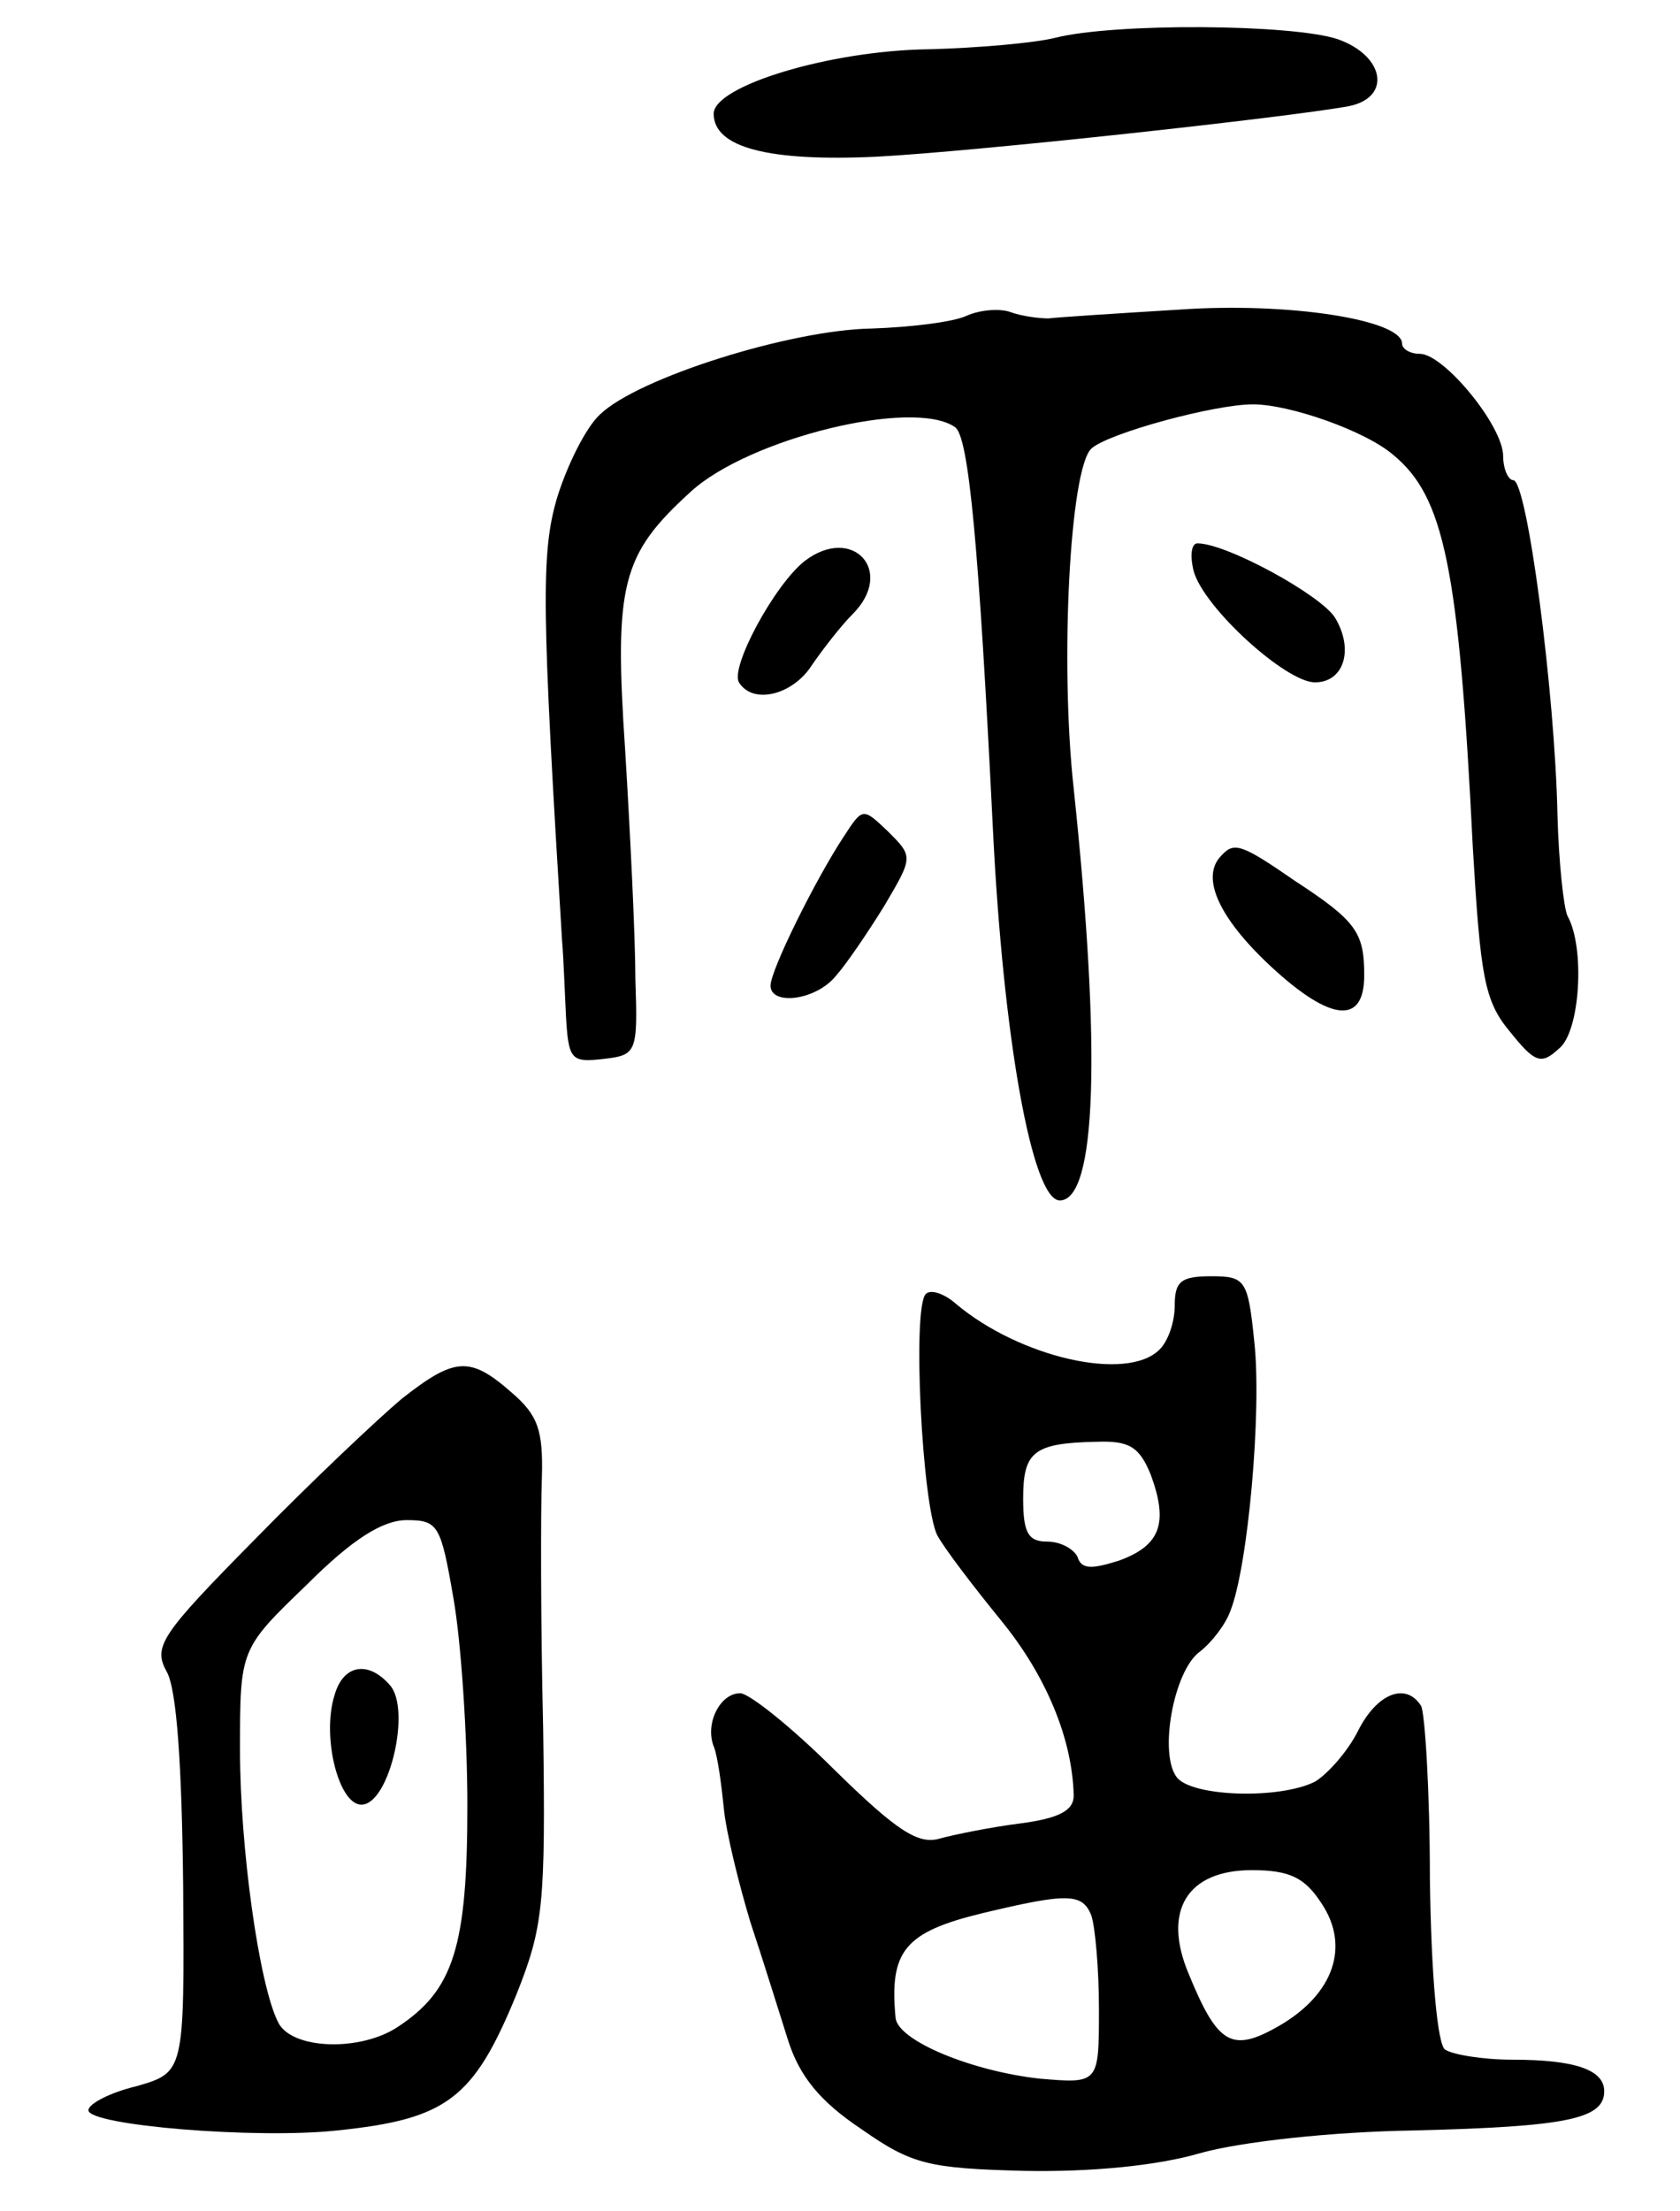
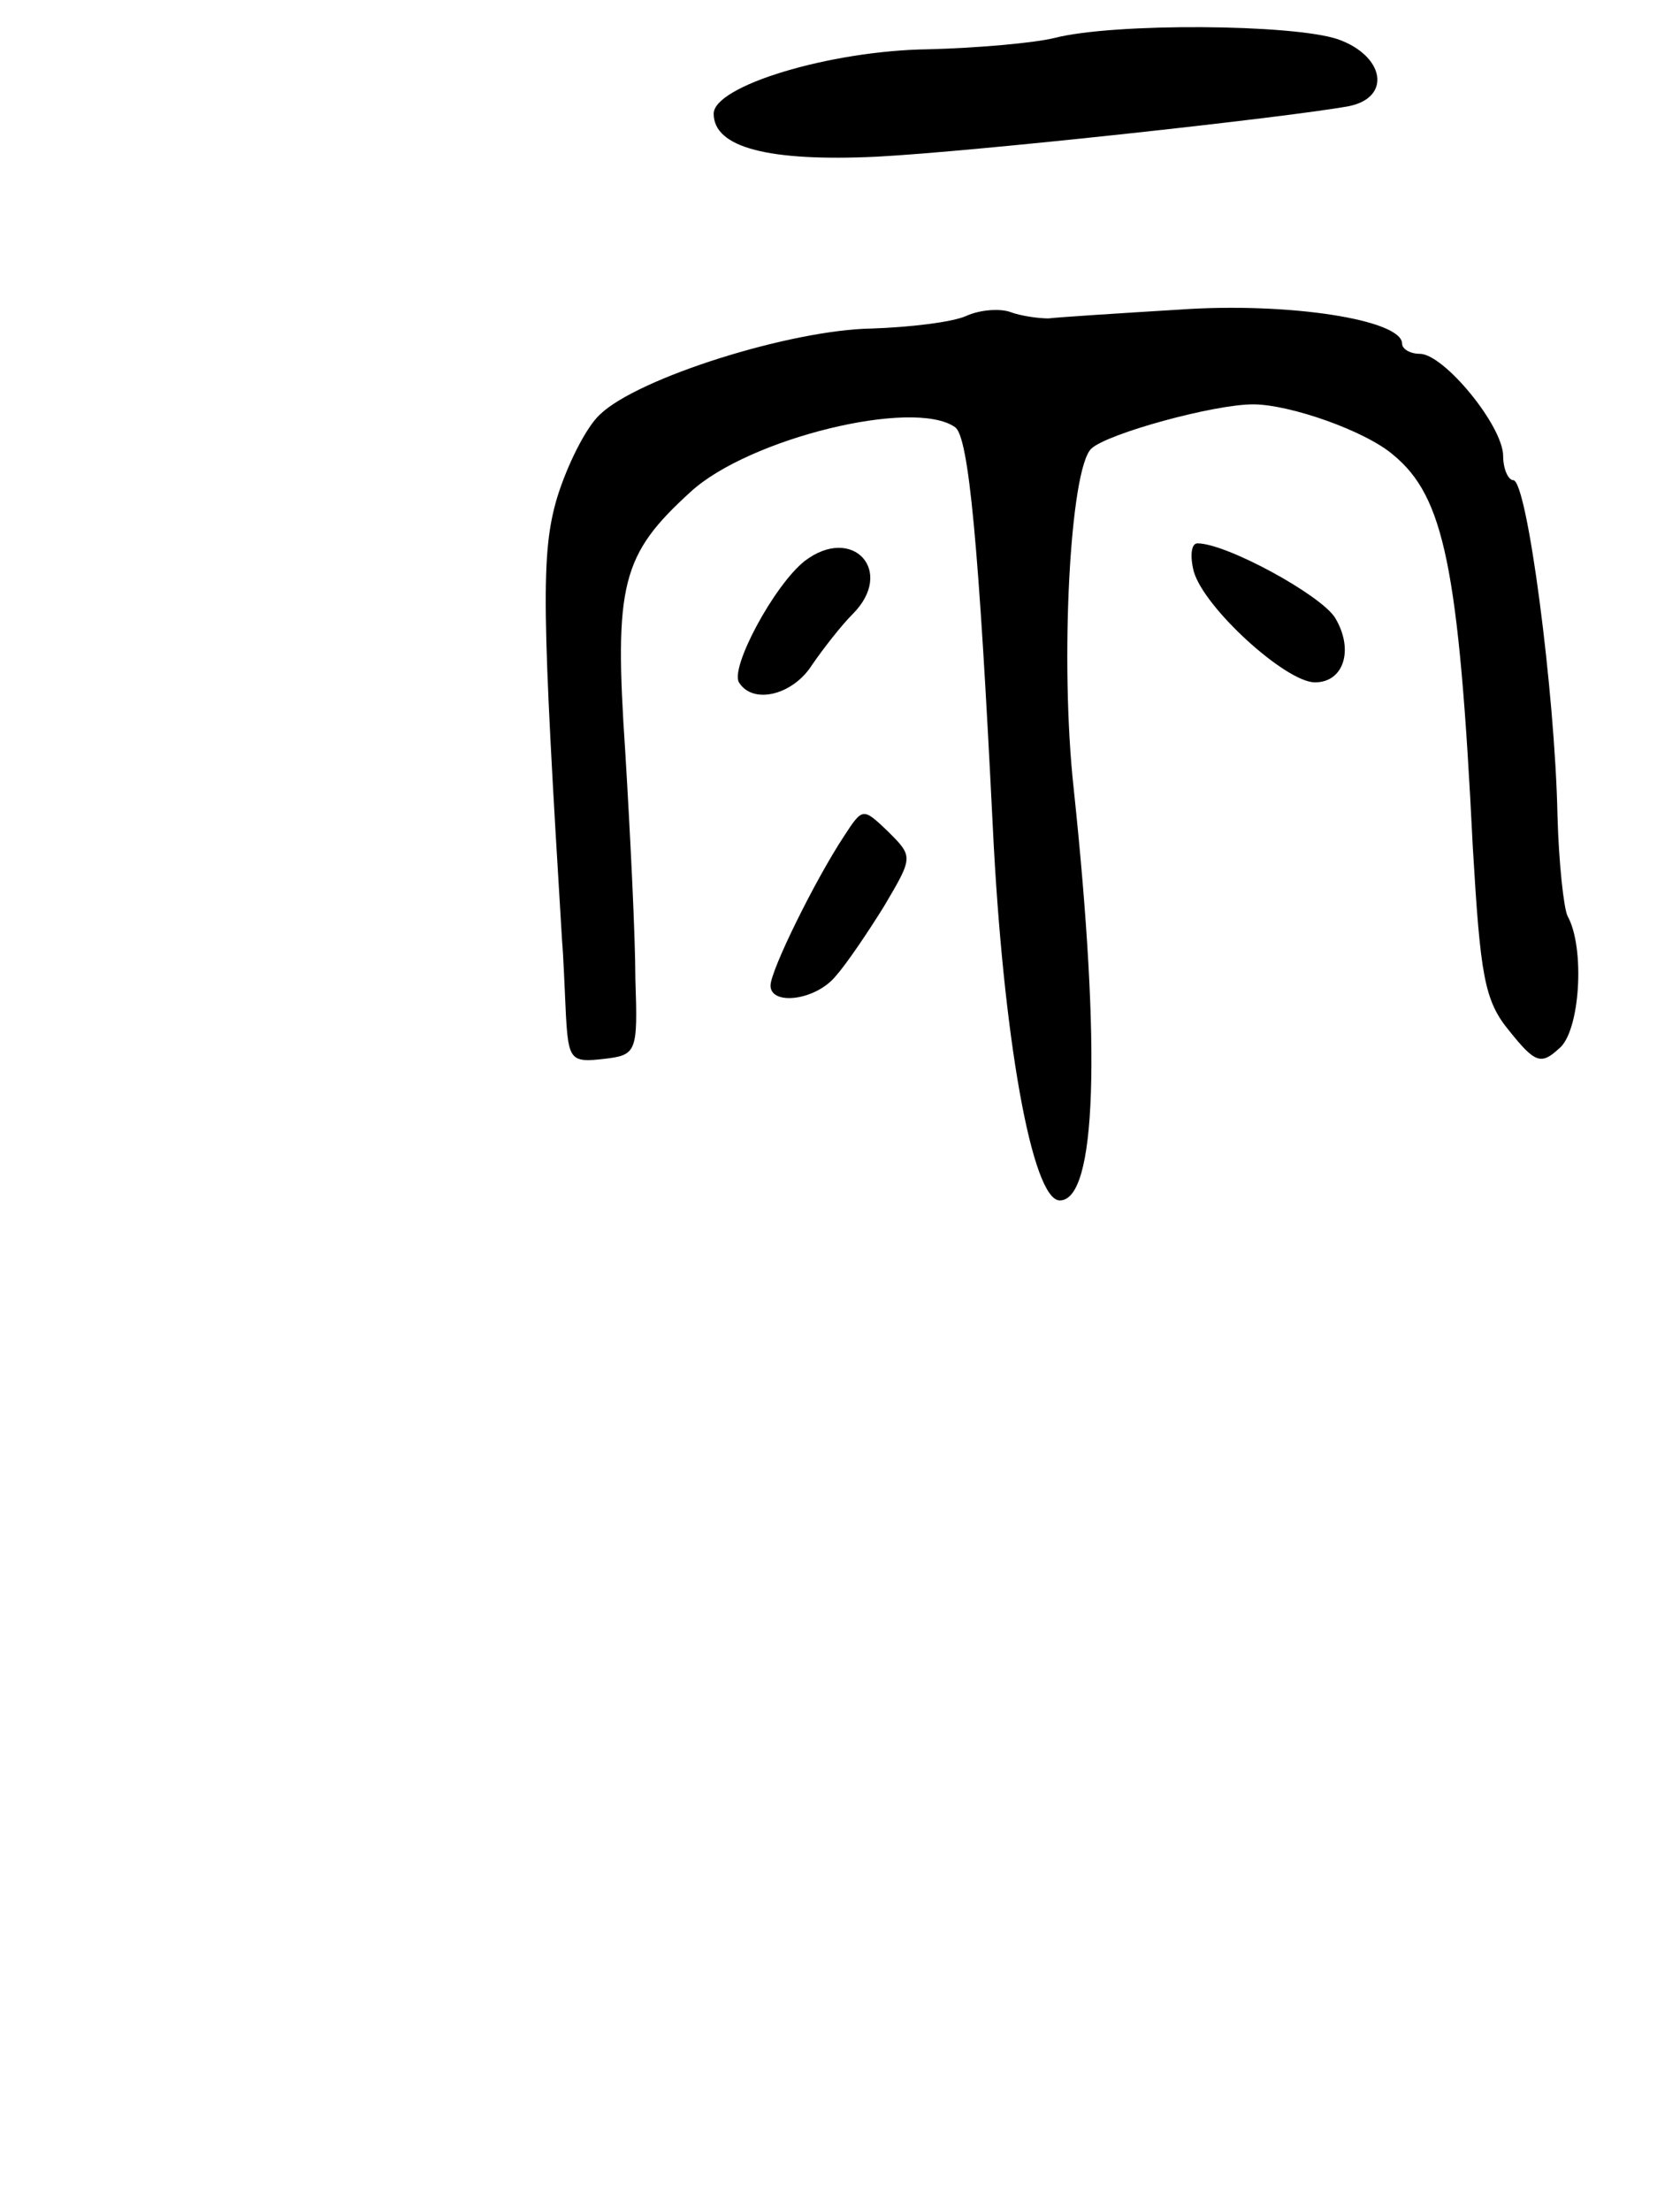
<svg xmlns="http://www.w3.org/2000/svg" version="1.0" width="133" height="175" viewBox="0 0 133 175">
  <g transform="translate(0,175) scale(0.1,-0.1)">
    <path d="M835 1720 c-16 -4 -61 -8 -100 -9 -78 -1 -170 -29 -170 -51 0 -27 44 -38 129 -34 77 4 325 31 374 40 34 7 28 40 -9 53 -36 12 -177 13 -224 1z" />
    <path d="M765 1500 c-11 -5 -45 -9 -75 -10 -64 -1 -185 -39 -215 -68 -11 -10 -26 -40 -34 -66 -13 -44 -12 -89 4 -351 1 -11 2 -37 3 -58 2 -36 4 -38 30 -35 26 3 27 5 25 63 0 33 -4 114 -8 180 -9 133 -3 156 52 206 46 42 176 74 209 51 11 -7 19 -95 30 -317 8 -165 31 -295 53 -295 29 0 33 118 11 326 -11 100 -3 253 14 269 13 12 97 35 128 35 29 0 89 -21 111 -40 40 -33 52 -88 63 -311 6 -101 9 -121 29 -145 20 -25 25 -27 39 -14 17 13 21 80 7 105 -3 6 -7 42 -8 80 -2 97 -24 265 -35 265 -4 0 -8 9 -8 19 0 24 -47 81 -66 81 -8 0 -14 4 -14 8 0 19 -90 33 -176 27 -49 -3 -96 -6 -104 -7 -8 0 -22 2 -30 5 -8 3 -24 2 -35 -3z" />
    <path d="M637 1306 c-24 -19 -59 -84 -52 -96 11 -18 43 -10 58 14 9 13 23 31 32 40 34 34 0 71 -38 42z" />
    <path d="M945 1298 c8 -29 73 -88 96 -88 23 0 31 26 16 51 -11 18 -86 59 -109 59 -5 0 -6 -10 -3 -22z" />
    <path d="M668 1088 c-23 -35 -58 -106 -58 -118 0 -16 36 -12 52 8 8 9 25 34 38 55 23 39 23 39 3 59 -20 19 -20 19 -35 -4z" />
-     <path d="M967 1073 c-16 -16 -4 -46 34 -83 50 -48 79 -53 79 -12 0 34 -6 43 -55 75 -42 29 -48 31 -58 20z" />
-     <path d="M930 717 c0 -13 -5 -28 -12 -35 -26 -26 -111 -6 -161 36 -9 8 -20 12 -24 8 -11 -10 -3 -167 9 -191 6 -11 29 -41 51 -68 35 -43 56 -93 57 -138 0 -12 -12 -18 -42 -22 -24 -3 -53 -9 -64 -12 -17 -5 -34 6 -83 54 -34 34 -68 61 -75 61 -16 0 -28 -24 -21 -42 3 -7 6 -29 8 -49 2 -20 12 -60 21 -90 10 -30 23 -72 30 -94 9 -28 25 -48 58 -70 40 -28 53 -31 129 -33 52 -1 105 4 139 14 32 9 104 17 170 18 120 3 150 9 150 31 0 17 -23 25 -73 25 -23 0 -47 4 -53 8 -6 4 -11 59 -12 135 0 70 -4 132 -7 137 -12 19 -35 10 -50 -20 -8 -16 -24 -34 -34 -40 -28 -14 -96 -12 -109 3 -15 18 -3 85 18 100 9 7 20 21 24 32 14 35 25 158 19 213 -5 49 -7 52 -34 52 -24 0 -29 -4 -29 -23z m-19 -134 c14 -38 8 -56 -25 -68 -22 -7 -30 -7 -33 3 -3 6 -13 12 -24 12 -15 0 -19 7 -19 34 0 37 8 44 58 45 26 1 34 -4 43 -26z m135 -339 c23 -34 10 -72 -33 -97 -38 -22 -49 -15 -72 41 -21 50 -1 82 50 82 30 0 42 -6 55 -26z m-182 -10 c3 -9 6 -42 6 -74 0 -59 0 -59 -47 -55 -54 6 -112 30 -114 48 -5 53 7 68 69 83 67 16 79 16 86 -2z" />
-     <path d="M318 643 c-19 -16 -71 -65 -116 -111 -75 -76 -81 -85 -70 -105 8 -14 12 -75 13 -170 1 -147 1 -147 -37 -158 -21 -5 -38 -14 -38 -19 0 -12 133 -23 197 -16 87 9 108 25 142 108 21 53 23 70 21 210 -2 84 -2 173 -1 199 1 37 -3 49 -24 67 -33 29 -45 28 -87 -5z m41 -158 c6 -34 11 -108 11 -164 0 -112 -11 -146 -55 -175 -30 -20 -85 -18 -95 4 -15 30 -30 138 -30 215 0 80 0 80 53 131 36 36 60 51 79 51 25 0 27 -4 37 -62z" />
-     <path d="M265 409 c-11 -34 4 -91 23 -87 21 4 37 75 21 94 -17 20 -37 17 -44 -7z" />
  </g>
</svg>